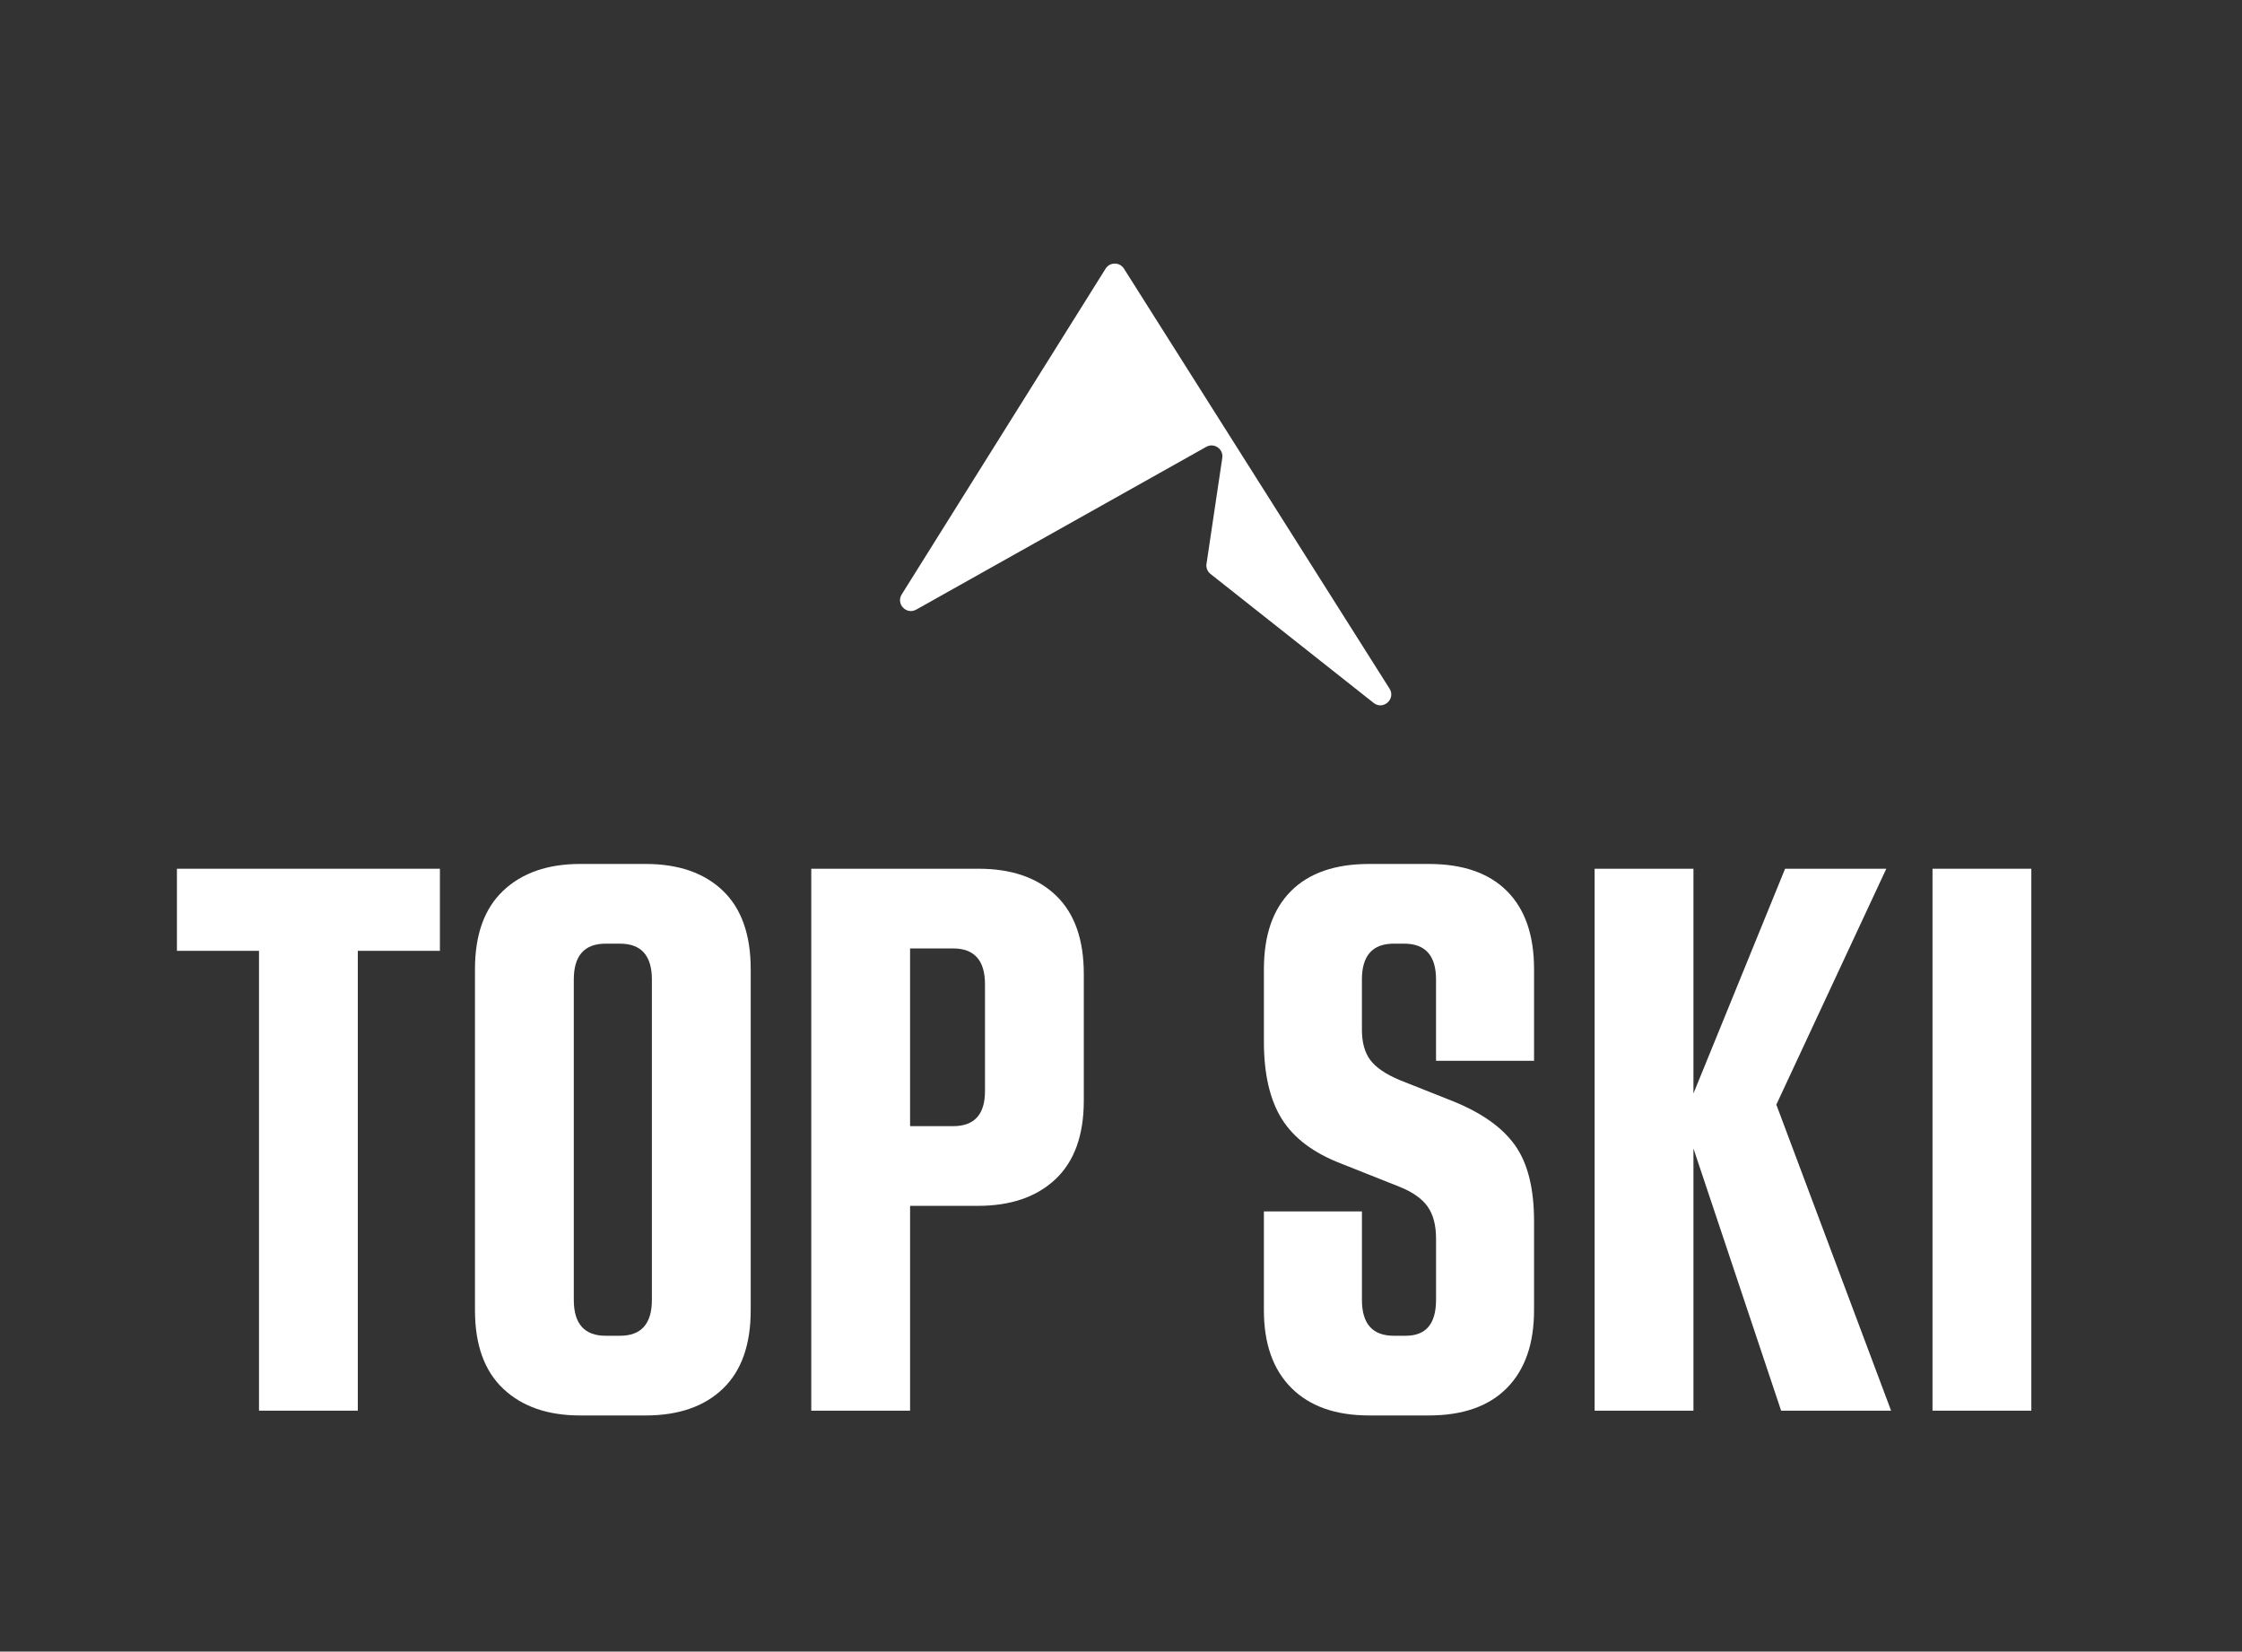
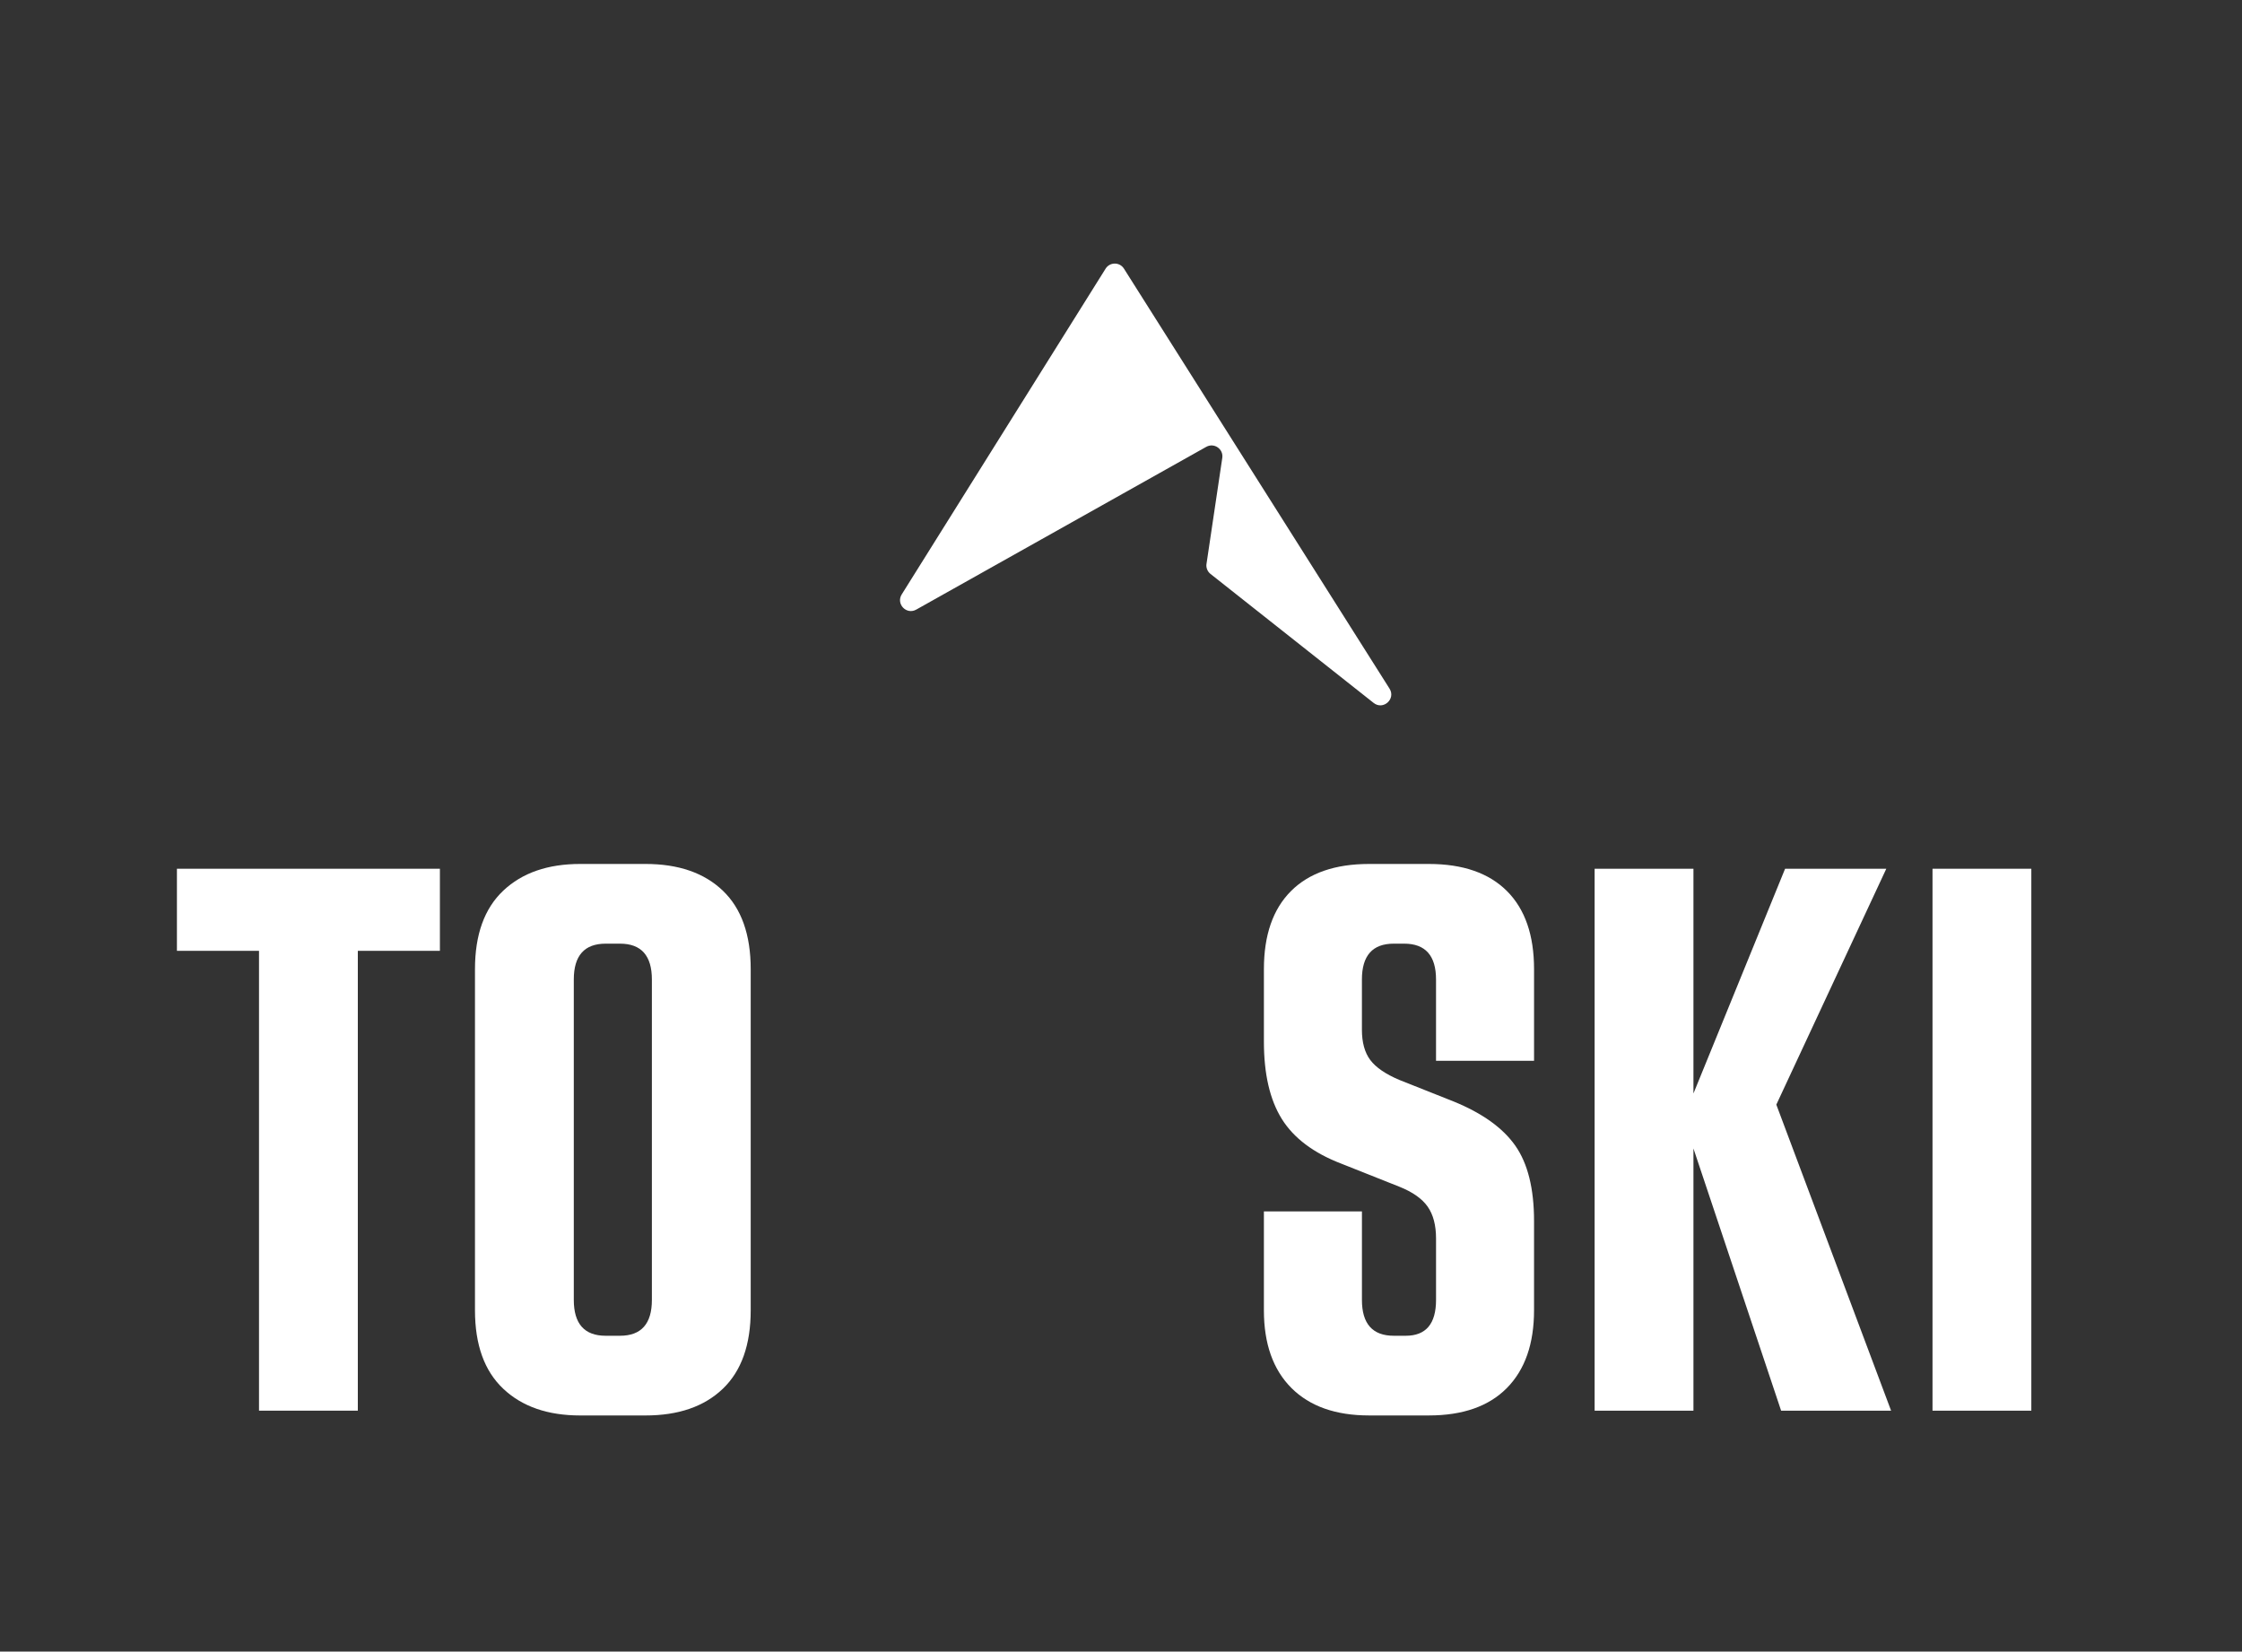
<svg xmlns="http://www.w3.org/2000/svg" id="Layer_1" data-name="Layer 1" viewBox="0 0 2577.69 1898.75">
  <rect x="0" y="0" width="2577.69" height="1898.75" fill="#333333" stroke="none" />
  <defs>
    <style>
      .cls-1 {
        fill: #fff;
      }
    </style>
  </defs>
  <g>
    <path class="cls-1" d="M297.79,1093.13h-94.37v-94.37h302.35v94.37h-94.37v528.66h-113.61v-528.66Z" />
    <path class="cls-1" d="M546.09,1114.21c0-39.7,10.84-69.78,32.52-90.25,21.68-20.46,51.15-30.7,88.42-30.7h75.13c37.87,0,67.49,10.24,88.88,30.7,21.38,20.47,32.07,50.55,32.07,90.25v392.15c0,39.71-10.69,69.79-32.07,90.25-21.39,20.47-51.01,30.69-88.88,30.69h-75.13c-37.26,0-66.74-10.22-88.42-30.69-21.69-20.46-32.52-50.54-32.52-90.25v-392.15ZM749.49,1126.12c0-27.49-12.23-41.23-36.65-41.23h-16.49c-24.44,0-36.64,13.74-36.64,41.23v368.32c0,27.49,12.21,41.23,36.64,41.23h16.49c24.42,0,36.65-13.74,36.65-41.23v-368.32Z" />
-     <path class="cls-1" d="M932.73,998.76h192.41c37.87,0,67.49,10.24,88.87,30.69,21.38,20.47,32.07,50.55,32.07,90.25v145.68c0,39.71-10.85,69.79-32.52,90.25-21.69,20.47-51.47,30.69-89.33,30.69h-77.88v235.47h-113.61v-623.04ZM1095.82,1294.7c24.42,0,36.65-13.43,36.65-40.31v-122.78c0-27.49-12.23-41.23-36.65-41.23h-49.48v204.32h49.48Z" />
    <path class="cls-1" d="M1453.15,1392.74h112.7v101.7c0,27.49,12.21,41.23,36.65,41.23h13.74c23.21,0,34.82-13.74,34.82-41.23v-70.55c0-15.26-3.21-27.49-9.62-36.65-6.42-9.16-17.27-16.79-32.53-22.91l-66.89-26.57c-31.77-12.21-54.52-29.32-68.26-51.31-13.74-21.99-20.61-51.61-20.61-88.87v-83.38c0-39.08,10.38-69.02,31.15-89.79,20.76-20.76,50.69-31.15,89.79-31.15h68.72c39.08,0,69.02,10.39,89.79,31.15,20.76,20.77,31.15,50.71,31.15,89.79v105.37h-112.7v-93.46c0-27.49-12.23-41.23-36.65-41.23h-11.91c-24.44,0-36.65,13.74-36.65,41.23v57.72c0,14.66,3.21,26.27,9.62,34.82,6.41,8.56,17.55,16.19,33.44,22.91l62.31,24.74c32.98,13.44,56.65,30.39,71,50.85,14.34,20.47,21.53,49.33,21.53,86.58v102.62c0,38.48-10.39,68.26-31.15,89.33-20.77,21.07-50.71,31.61-89.79,31.61h-68.72c-38.48,0-68.26-10.54-89.33-31.61-21.07-21.07-31.61-50.85-31.61-89.33v-113.61Z" />
    <path class="cls-1" d="M1833.39,998.76h113.61v258.38l105.37-258.38h116.36l-126.44,271.2,131.94,351.83h-126.44l-100.79-301.44v301.44h-113.61v-623.04Z" />
    <path class="cls-1" d="M2221.87,998.76h113.61v623.04h-113.61v-623.04Z" />
  </g>
  <path class="cls-1" d="M1387.16,648.21l18.13-121.77c1.53-10.25-9.39-17.78-18.43-12.71l-333.45,187.12c-11.26,6.32-23.51-6.54-16.67-17.48l234.39-374.48c4.87-7.78,16.2-7.81,21.1-.05l305.35,482.85c7.5,11.85-7.26,25.14-18.27,16.44l-187.58-148.31c-3.5-2.77-5.26-7.2-4.6-11.61Z" />
</svg>